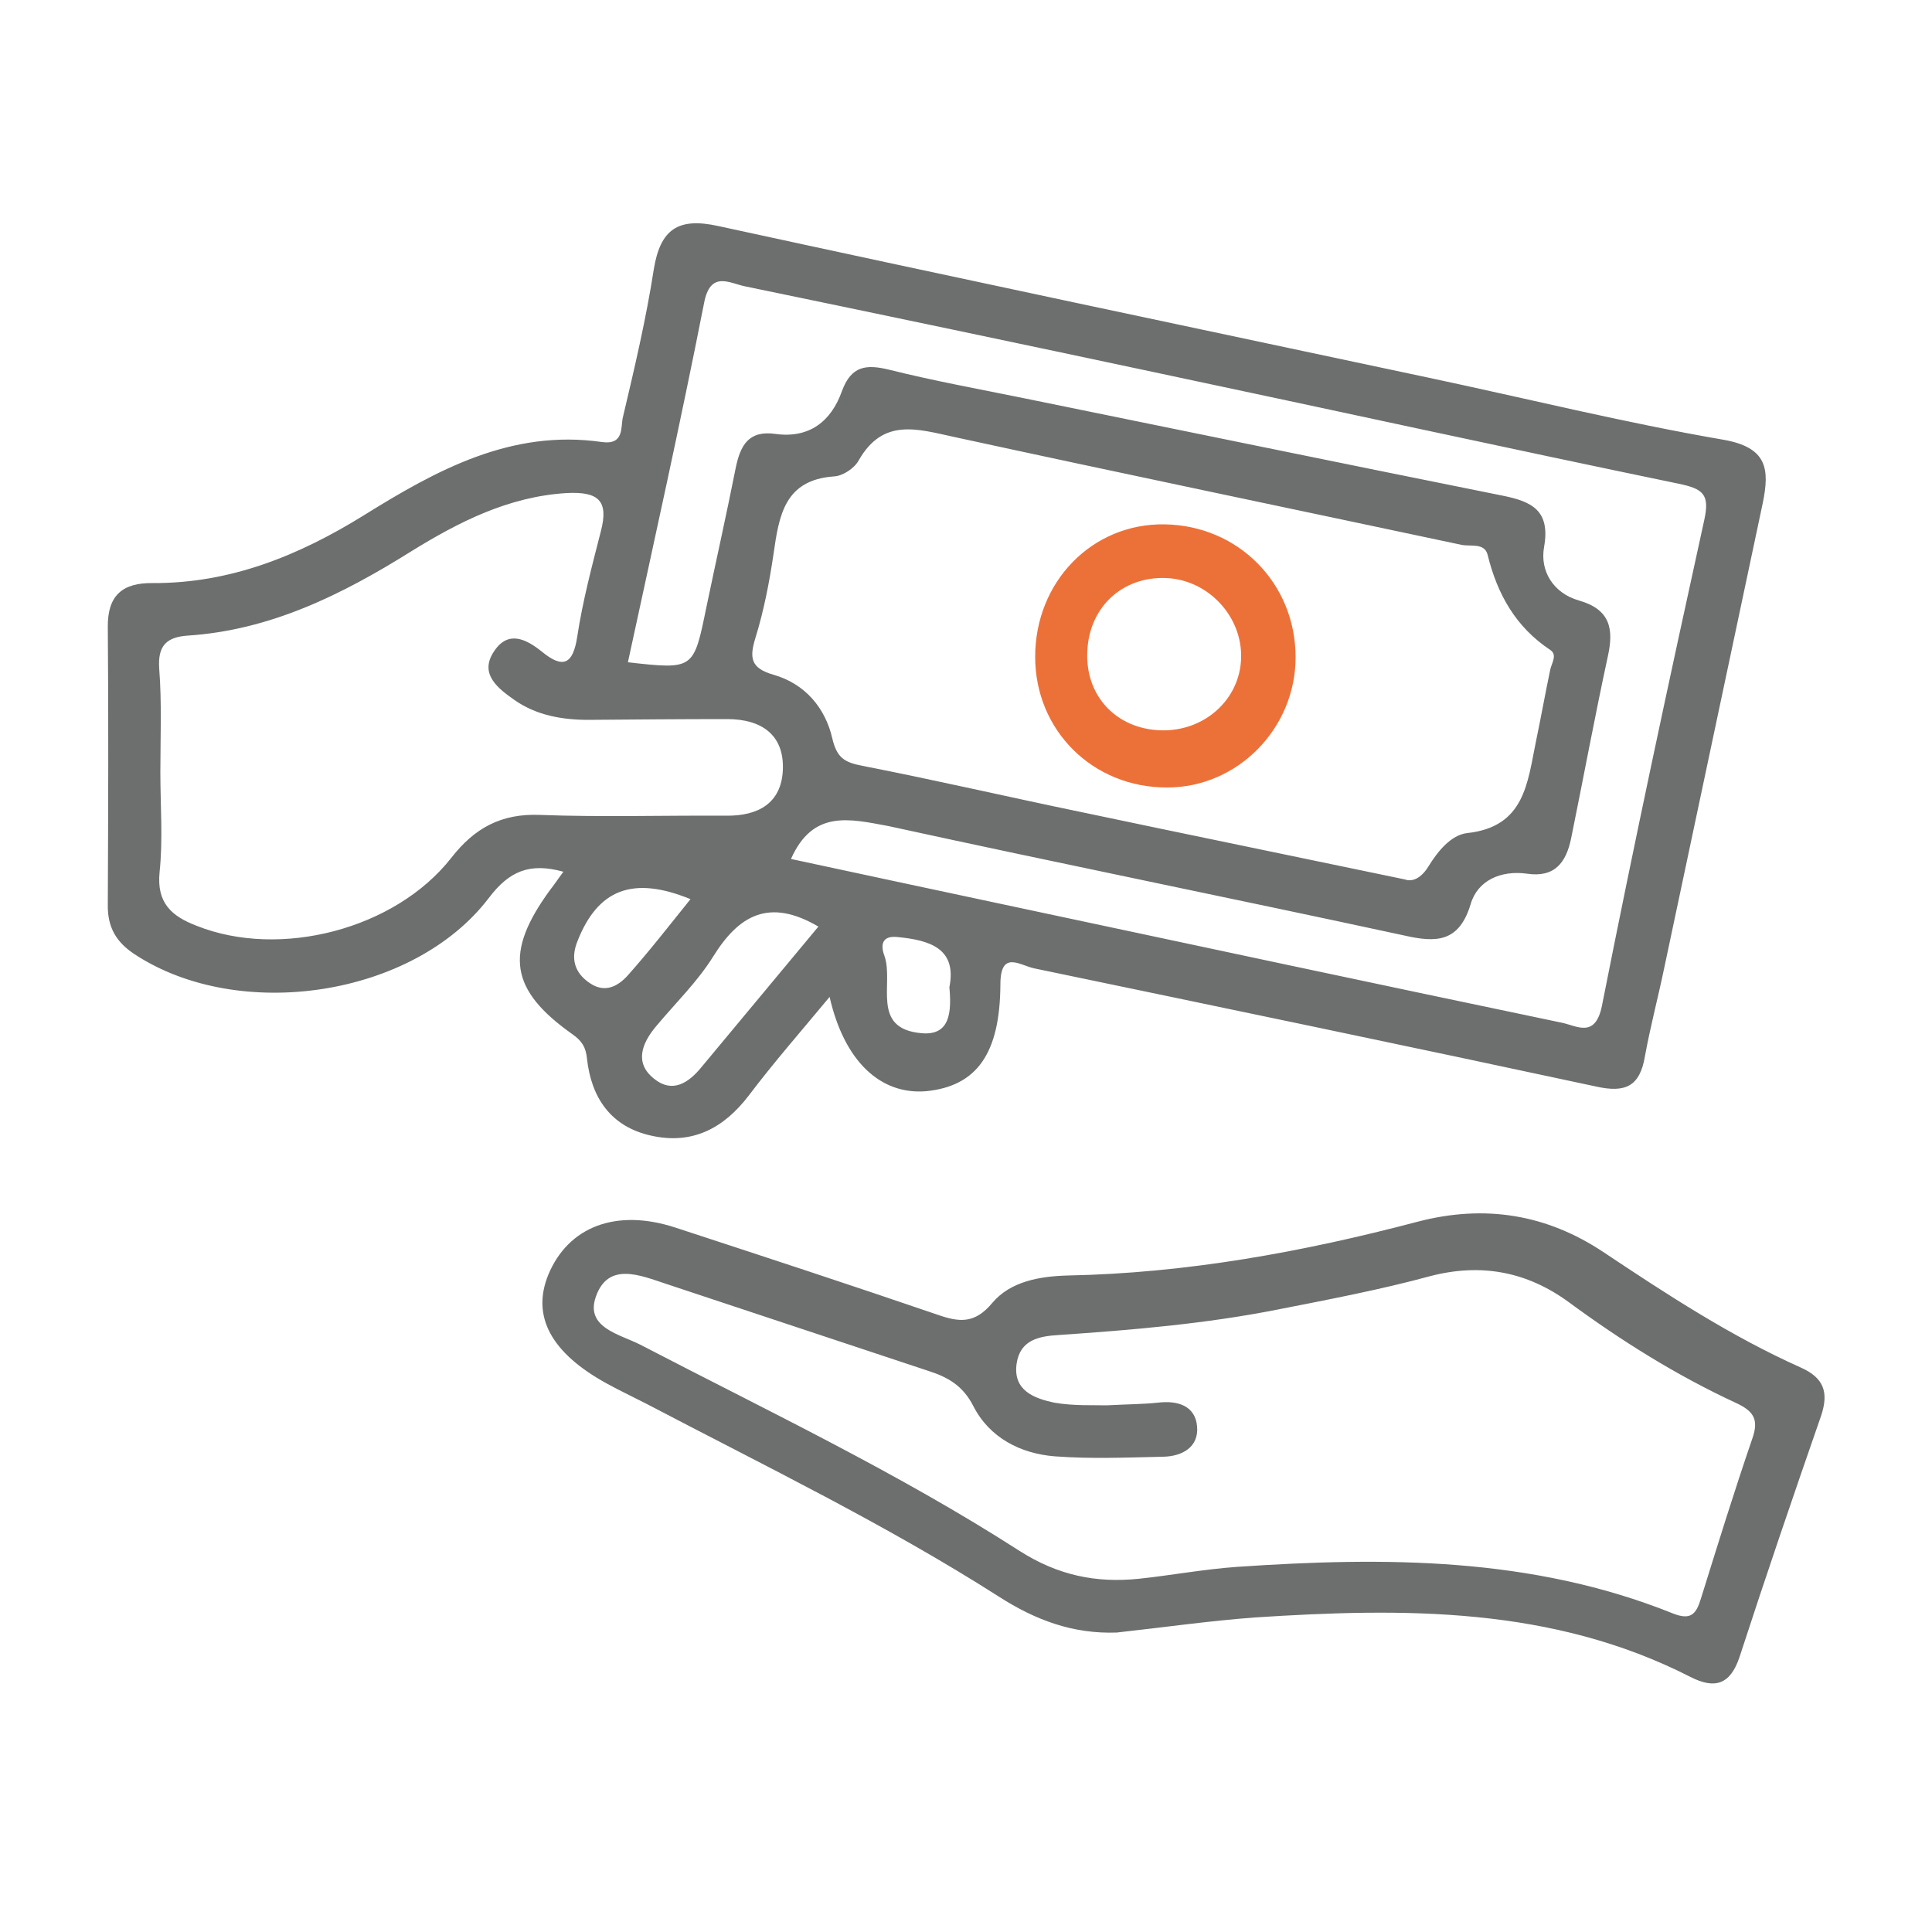
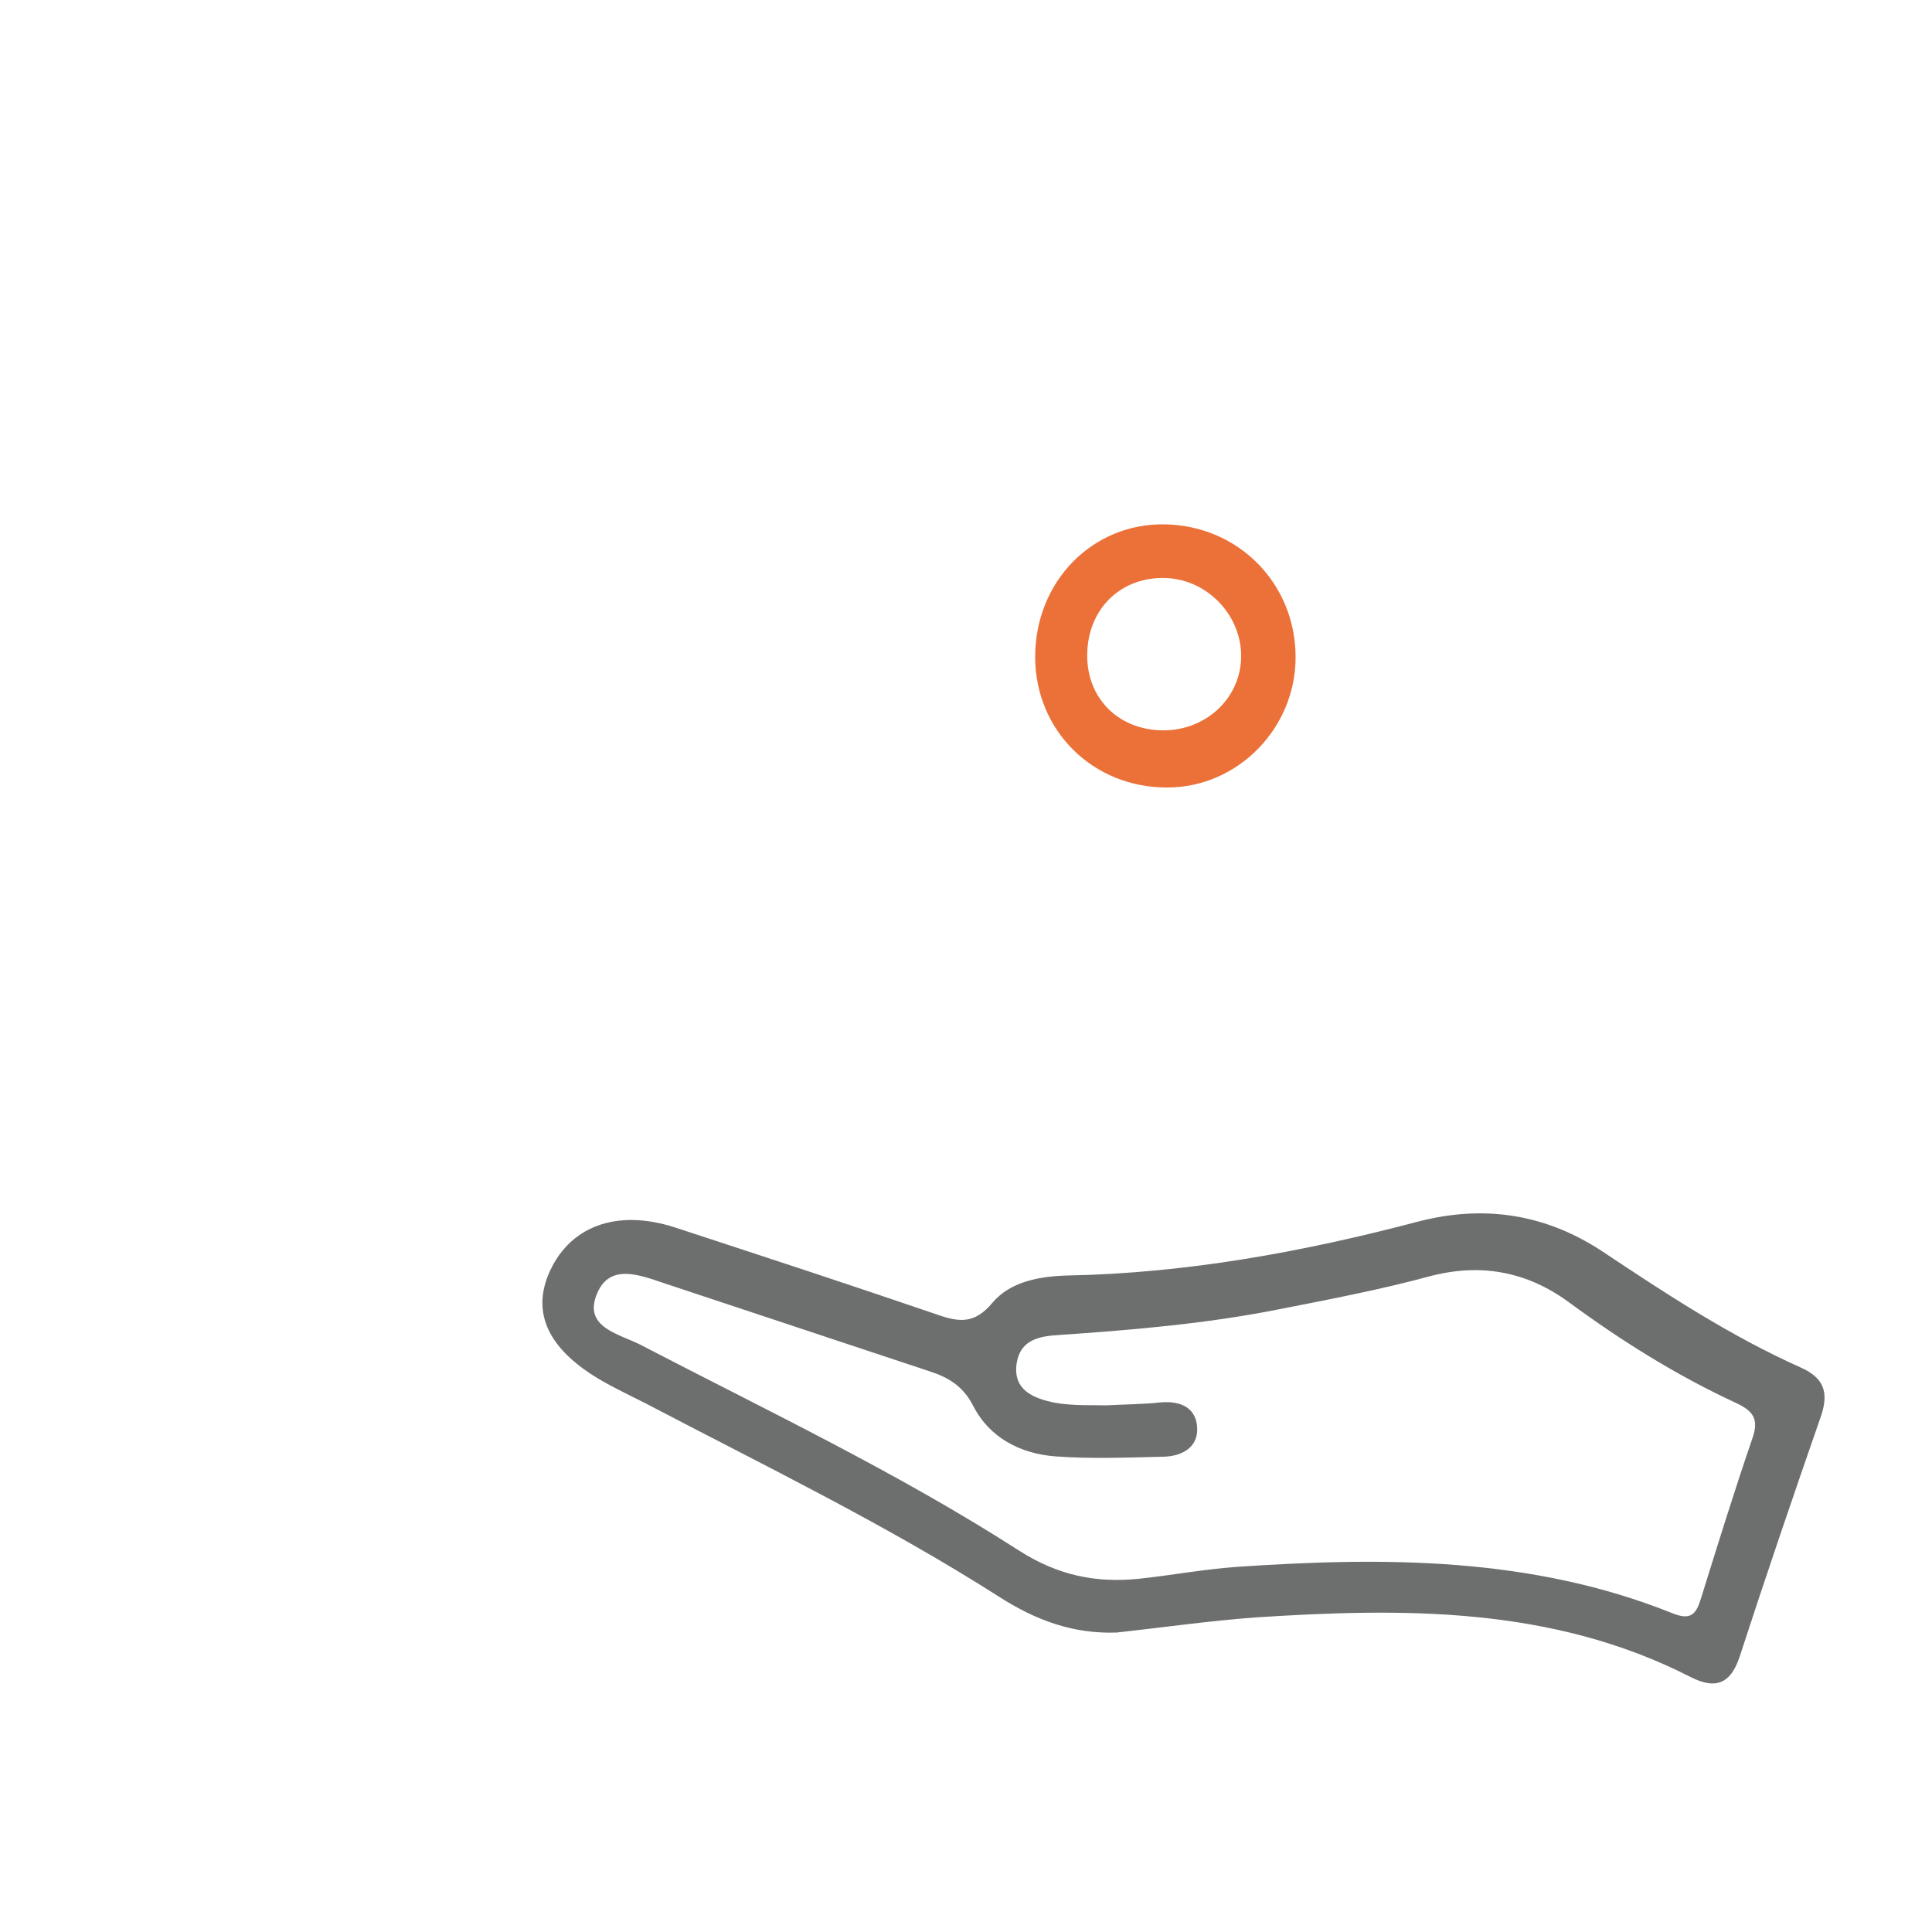
<svg xmlns="http://www.w3.org/2000/svg" version="1.1" id="Layer_1" x="0px" y="0px" viewBox="0 0 50 50" style="enable-background:new 0 0 50 50;" xml:space="preserve">
  <style type="text/css">
	.st0{fill:#6D6E6E;}
	.st1{fill:#EC7139;}
</style>
  <g>
-     <path class="st0" d="M21.47,25.8c-0.73,0.88-1.44,1.69-2.09,2.55c-0.65,0.85-1.46,1.28-2.53,1.04c-1.04-0.23-1.55-0.98-1.66-2   c-0.03-0.29-0.13-0.45-0.37-0.62c-1.63-1.15-1.77-2.11-0.59-3.73c0.11-0.14,0.21-0.29,0.35-0.48c-0.87-0.24-1.4-0.02-1.93,0.68   c-1.95,2.56-6.46,3.23-9.16,1.46c-0.49-0.32-0.71-0.71-0.7-1.29c0.01-2.39,0.02-4.79,0-7.18c-0.01-0.83,0.39-1.15,1.16-1.14   c2.01,0.01,3.78-0.71,5.46-1.75c1.88-1.17,3.82-2.24,6.17-1.9c0.58,0.08,0.48-0.39,0.54-0.64c0.3-1.27,0.6-2.54,0.8-3.83   c0.17-1.04,0.63-1.35,1.67-1.12c6.12,1.33,12.24,2.62,18.36,3.92c2.55,0.54,5.09,1.17,7.65,1.61c1.14,0.2,1.2,0.76,1.02,1.64   c-0.85,4.01-1.7,8.02-2.55,12.03c-0.16,0.77-0.36,1.52-0.5,2.29c-0.13,0.77-0.5,0.95-1.26,0.78c-4.84-1.04-9.7-2.05-14.55-3.06   c-0.37-0.08-0.87-0.48-0.87,0.42c-0.01,1.8-0.62,2.63-1.92,2.76C22.79,28.34,21.85,27.47,21.47,25.8z M36.36,22.76   c0.19,0.07,0.42-0.03,0.61-0.34c0.24-0.39,0.58-0.81,1-0.86c1.49-0.16,1.56-1.3,1.78-2.37c0.13-0.62,0.24-1.24,0.37-1.86   c0.04-0.18,0.19-0.38,0-0.51c-0.89-0.59-1.37-1.44-1.62-2.46c-0.08-0.32-0.44-0.21-0.68-0.26c-4.37-0.93-8.75-1.84-13.12-2.79   c-0.97-0.21-1.85-0.5-2.48,0.61c-0.11,0.2-0.41,0.4-0.64,0.41c-1.28,0.09-1.42,1.02-1.56,2c-0.11,0.74-0.25,1.47-0.47,2.18   c-0.16,0.52-0.12,0.78,0.46,0.95c0.82,0.23,1.35,0.86,1.53,1.65c0.12,0.51,0.32,0.62,0.78,0.71c1.9,0.37,3.79,0.81,5.68,1.2   C30.75,21.6,33.49,22.16,36.36,22.76z M20.47,22.23c1.9,0.41,3.83,0.82,5.75,1.23c4.74,1.01,9.47,2.02,14.21,3.01   c0.38,0.08,0.86,0.41,1.03-0.45c0.83-4.2,1.73-8.39,2.65-12.58c0.14-0.65-0.04-0.79-0.66-0.92c-4.49-0.93-8.96-1.91-13.45-2.86   c-3.57-0.76-7.14-1.51-10.72-2.25c-0.4-0.08-0.9-0.42-1.06,0.44c-0.61,3.1-1.3,6.19-1.97,9.29c1.71,0.19,1.7,0.19,2.03-1.42   c0.25-1.2,0.52-2.4,0.76-3.61c0.12-0.58,0.33-0.98,1.03-0.88c0.87,0.12,1.44-0.32,1.72-1.11c0.24-0.65,0.62-0.7,1.23-0.55   c1.16,0.29,2.33,0.5,3.5,0.74c4.12,0.84,8.25,1.69,12.38,2.52c0.74,0.15,1.23,0.38,1.06,1.33c-0.11,0.62,0.24,1.19,0.9,1.38   c0.81,0.23,0.91,0.73,0.75,1.45c-0.34,1.57-0.63,3.14-0.95,4.71c-0.13,0.62-0.42,1.02-1.15,0.91c-0.66-0.09-1.27,0.17-1.45,0.79   c-0.3,0.99-0.89,1-1.72,0.81c-4.44-0.96-8.9-1.86-13.34-2.83C21.98,21.19,21.04,20.95,20.47,22.23z M4.15,19.99   c0,0.86,0.07,1.73-0.02,2.58c-0.08,0.8,0.31,1.14,0.96,1.39c2.16,0.86,5.14,0.09,6.59-1.76c0.6-0.77,1.29-1.15,2.29-1.11   c1.6,0.06,3.21,0.01,4.82,0.02c0.83,0.01,1.43-0.32,1.47-1.18c0.04-0.91-0.55-1.32-1.44-1.32c-1.2,0-2.39,0.01-3.59,0.02   c-0.69,0-1.35-0.12-1.91-0.51c-0.41-0.29-0.94-0.67-0.53-1.27c0.36-0.54,0.82-0.32,1.24,0.02c0.54,0.44,0.8,0.33,0.91-0.4   c0.14-0.92,0.38-1.82,0.61-2.72c0.21-0.8-0.07-1.03-0.88-0.99c-1.51,0.09-2.8,0.75-4.03,1.51C8.85,15.39,7,16.31,4.85,16.45   c-0.54,0.04-0.77,0.26-0.73,0.85C4.19,18.19,4.15,19.09,4.15,19.99z M21.18,23.98c-1.28-0.75-2.06-0.29-2.72,0.77   c-0.41,0.66-0.98,1.21-1.48,1.81c-0.37,0.44-0.57,0.95-0.05,1.36c0.47,0.38,0.89,0.11,1.23-0.31   C19.15,26.42,20.15,25.22,21.18,23.98z M17.87,23.27c-1.49-0.61-2.4-0.26-2.93,1.1c-0.17,0.43-0.08,0.8,0.32,1.07   c0.39,0.27,0.73,0.09,0.99-0.2C16.81,24.61,17.33,23.94,17.87,23.27z M24.57,25.55c0.2-1-0.5-1.22-1.35-1.3   c-0.39-0.04-0.44,0.2-0.33,0.49c0.25,0.71-0.37,1.89,0.97,2C24.58,26.8,24.63,26.21,24.57,25.55z" />
    <path class="st0" d="M28.9,42.25c-1.13,0.04-2.1-0.32-3.05-0.93c-2.93-1.87-6.05-3.38-9.12-4.99c-0.33-0.17-0.67-0.33-1-0.51   c-1.47-0.8-1.98-1.75-1.54-2.83c0.52-1.25,1.76-1.72,3.29-1.22c2.26,0.74,4.52,1.48,6.77,2.25c0.57,0.2,0.97,0.25,1.43-0.3   c0.47-0.56,1.23-0.69,1.95-0.71c3.08-0.06,6.09-0.61,9.05-1.39c1.75-0.46,3.35-0.19,4.81,0.78c1.65,1.1,3.3,2.18,5.11,2.99   c0.61,0.27,0.73,0.65,0.53,1.25c-0.72,2.07-1.43,4.15-2.11,6.24c-0.24,0.72-0.64,0.84-1.27,0.52c-3.58-1.83-7.42-1.79-11.28-1.54   C31.27,41.95,30.09,42.12,28.9,42.25z M28.64,36.37c0.58-0.03,0.96-0.03,1.33-0.07c0.51-0.06,0.96,0.08,1.01,0.61   c0.05,0.54-0.38,0.78-0.88,0.79c-0.93,0.02-1.87,0.06-2.8-0.01c-0.89-0.07-1.69-0.48-2.11-1.3c-0.27-0.53-0.66-0.75-1.16-0.91   c-2.26-0.75-4.52-1.5-6.78-2.25c-0.67-0.22-1.51-0.59-1.83,0.33c-0.28,0.8,0.62,0.97,1.15,1.24c3.31,1.72,6.68,3.32,9.82,5.34   c0.99,0.63,1.97,0.83,3.07,0.72c0.85-0.09,1.7-0.25,2.56-0.31c3.82-0.26,7.62-0.26,11.26,1.2c0.49,0.2,0.62,0.01,0.74-0.38   c0.43-1.38,0.86-2.77,1.33-4.14c0.18-0.51,0.02-0.72-0.44-0.93c-1.53-0.71-2.95-1.6-4.31-2.6c-1.08-0.79-2.27-1.02-3.6-0.67   c-1.29,0.35-2.61,0.6-3.93,0.86c-1.87,0.37-3.77,0.53-5.67,0.66c-0.52,0.03-1,0.13-1.09,0.74c-0.1,0.7,0.46,0.9,0.97,1.01   C27.79,36.39,28.32,36.36,28.64,36.37z" />
    <path class="st1" d="M33.53,17.01c0,1.84-1.5,3.37-3.32,3.37c-1.92,0.01-3.42-1.47-3.42-3.38c0-1.95,1.48-3.46,3.35-3.43   C32.05,13.6,33.53,15.1,33.53,17.01z M30.03,18.9c1.13,0.04,2.06-0.79,2.09-1.87s-0.85-2.02-1.93-2.07c-1.14-0.05-2,0.75-2.05,1.89   C28.08,18,28.88,18.86,30.03,18.9z" />
  </g>
</svg>